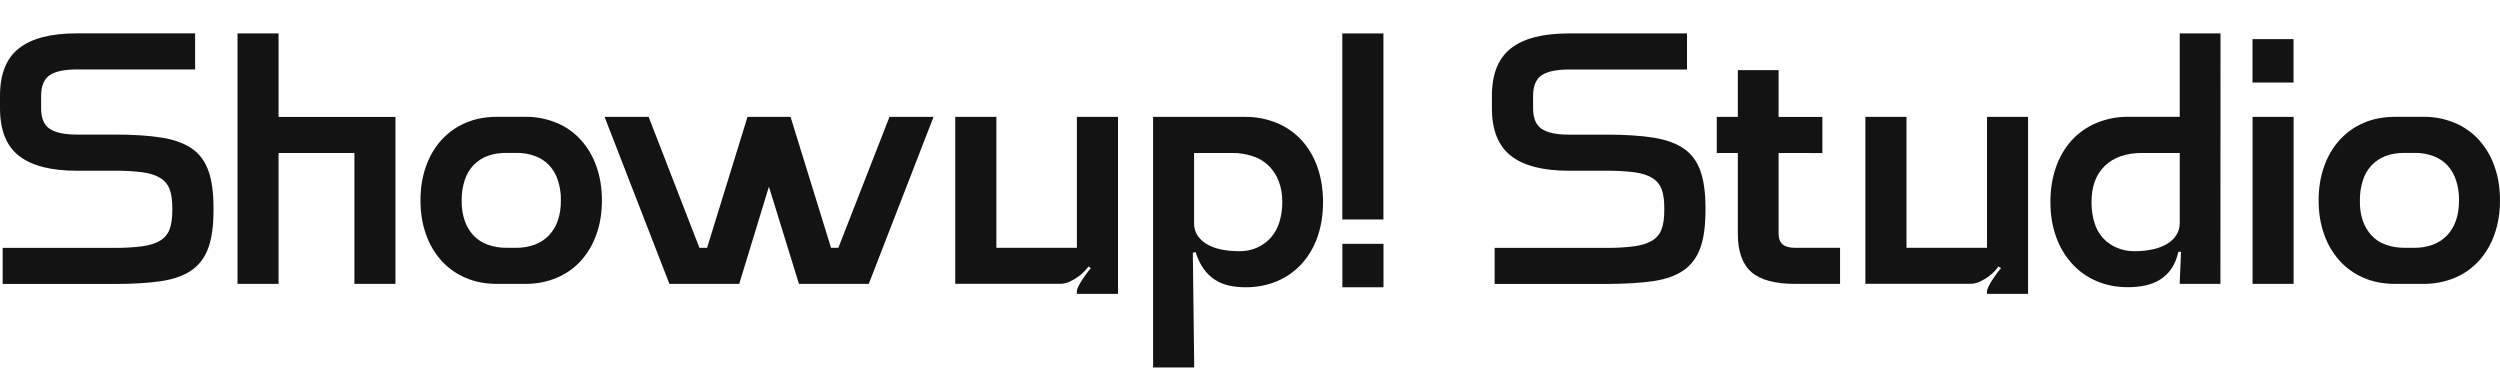
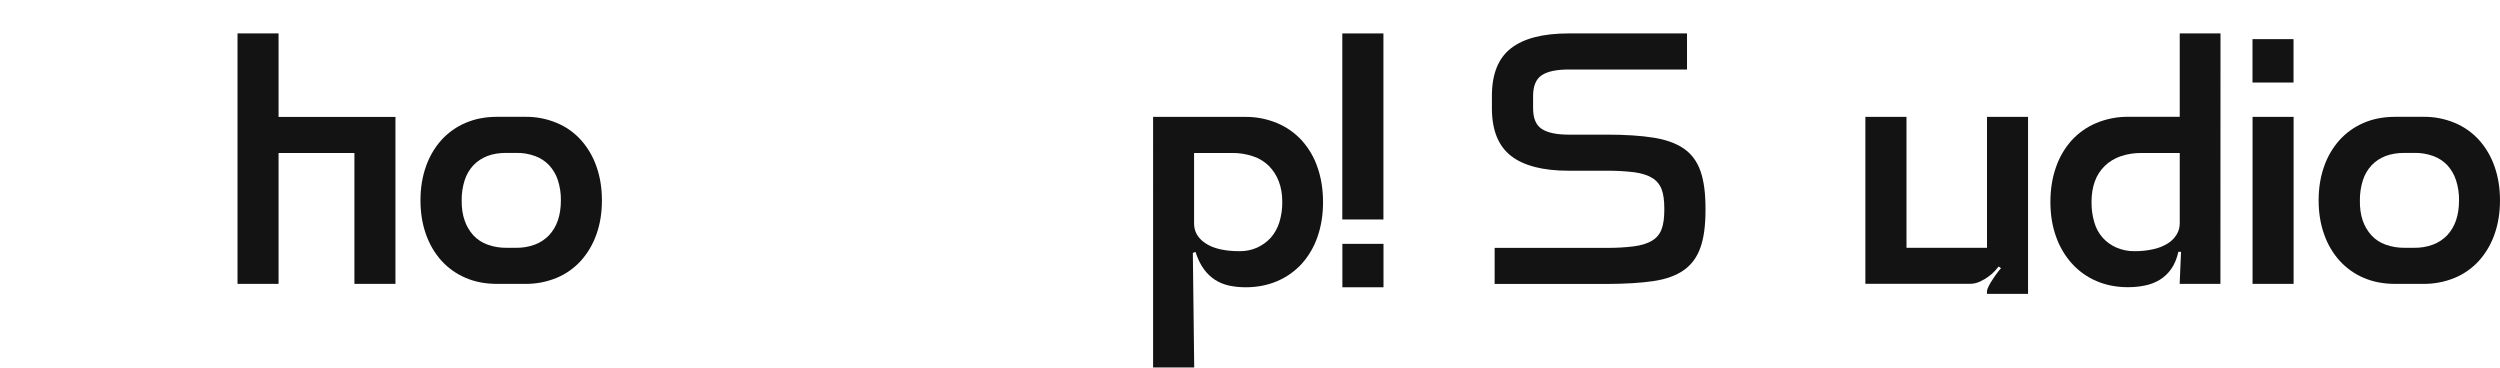
<svg xmlns="http://www.w3.org/2000/svg" id="Layer_1" x="0px" y="0px" viewBox="0 0 3477.6 512" style="enable-background:new 0 0 3477.6 512;" xml:space="preserve">
  <style type="text/css">	.st0{fill:#131313;}</style>
-   <path class="st0" d="M197.9,342.6c10.2-1.4,18.5-4,24.9-7.9c6.1-3.6,10.8-9.3,13.2-16c2.5-6.8,3.7-15.5,3.7-26v-3.2 c0-10.8-1.2-19.6-3.7-26.2c-2.5-6.6-7.1-12.2-13.2-15.8c-6.4-3.9-14.6-6.5-24.9-7.9c-12.6-1.5-25.4-2.2-38.1-2.1h-53 c-35.9,0-62.7-6.9-80.4-20.7S0,180.9,0,150.5v-17.2C0,103,8.8,80.9,26.5,67.1s44.4-20.7,80.4-20.7h164.5v50.2H106.9 c-17,0-29.6,2.6-37.6,7.9s-12.1,14.9-12.1,28.8v17.2c0,13.9,4,23.5,12.1,28.8c8.1,5.3,20.6,7.9,37.6,7.9h53 c25.7,0,47.3,1.4,64.8,4.2s31.6,7.9,42.3,15.3c10.7,7.4,18.3,17.8,23,31.1s7,30.5,7,51.6v3.2c0,21.1-2.3,38.3-7,51.6 c-4.7,13.3-12.3,23.8-23,31.4c-10.7,7.6-24.8,12.7-42.3,15.4s-39.1,4-64.8,4H3.7v-50.2h156.1C172.6,344.9,185.3,344.2,197.9,342.6z" />
  <path class="st0" d="M550.1,394.9H493V212.8H387.5v182.1h-57.1V46.5h57.1v116.2h162.6V394.9z" />
  <path class="st0" d="M647.7,386.5c-12.7-5.4-24.2-13.5-33.5-23.7c-9.6-10.7-16.9-23.2-21.6-36.7c-5.1-14.2-7.7-30-7.7-47.4 s2.6-33.1,7.7-47.4c4.7-13.5,12-26,21.6-36.7c9.3-10.2,20.7-18.3,33.5-23.7c13-5.6,27.6-8.4,43.7-8.4h39.5 c14.9-0.2,29.7,2.7,43.4,8.4c12.8,5.3,24.4,13.4,33.7,23.7c9.6,10.7,16.9,23.2,21.6,36.7c5.1,14.3,7.7,30.1,7.7,47.4 c0,17.3-2.5,33.1-7.7,47.4c-4.7,13.5-12,26-21.6,36.7c-9.4,10.3-20.9,18.4-33.7,23.7c-13.8,5.7-28.5,8.5-43.4,8.4h-39.5 C675.2,394.9,660.7,392.1,647.7,386.5z M646.3,306.6c2.6,7.7,6.7,14.7,12.1,20.7c5.5,5.8,12.2,10.3,19.8,13 c8.6,3.1,17.6,4.5,26.7,4.4h12.5c9,0.2,18-1.3,26.5-4.4c7.5-2.8,14.2-7.2,19.8-13c5.5-5.9,9.7-13,12.3-20.7 c2.8-8.1,4.2-17.3,4.2-27.9c0.2-9.5-1.3-19-4.2-28.1c-2.5-7.7-6.6-14.7-12.1-20.7c-5.4-5.7-12.1-10.1-19.5-12.8 c-8.5-3.1-17.5-4.6-26.5-4.4h-13.9c-9.9,0-18.7,1.5-26.2,4.4c-7.3,2.8-13.9,7.1-19.3,12.8c-5.5,5.9-9.6,13-12.1,20.7 c-2.9,9.1-4.3,18.6-4.2,28.1C642.1,289.3,643.5,298.6,646.3,306.6L646.3,306.6z" />
-   <path class="st0" d="M1237.3,162.6h61.3l-90.1,232.3h-97.1l-41.8-135.2l-41.3,135.2h-97.1L841,162.6h61.3l70.6,182.1h10.7 l56.2-182.1h59.9l56.3,182.1h10.2L1237.3,162.6z" />
-   <path class="st0" d="M1497.9,405.1c0-1.5,0.8-3.9,2.3-7c1.7-3.3,3.5-6.5,5.6-9.5c2.2-3.3,4.3-6.4,6.5-9.3c1.6-2.2,3.3-4.3,5.1-6.3 l-3.2-2.3c-0.9,1.2-2.6,3.2-4.9,5.8c-2.7,2.9-5.6,5.6-8.8,7.9c-3.8,2.8-7.8,5.2-12.1,7.2c-4.6,2.2-9.6,3.3-14.6,3.2h-145V162.6h57.2 v182.1h112V162.6h57.2v246.2h-57.2L1497.9,405.1z" />
  <path class="st0" d="M1732.1,162.6c15.2-0.2,30.3,2.8,44.4,8.6c13.1,5.5,24.8,13.7,34.4,24.2c9.7,10.9,17.2,23.6,21.8,37.4 c5.1,14.6,7.7,30.7,7.7,48.3c0,17.7-2.6,33.8-7.7,48.3c-4.7,13.8-12.1,26.5-21.8,37.4c-9.5,10.4-21.2,18.7-34.1,24.2 c-13.3,5.7-28,8.6-44.1,8.6c-7.7,0-15.3-0.7-22.8-2.3c-6.9-1.5-13.5-4.1-19.5-7.9c-6.2-4-11.5-9.1-15.8-15.1 c-4.7-6.3-8.5-14.3-11.6-23.9l-3.7,1.4l1.9,159.3h-57.2V162.6H1732.1z M1661,310.8c0,11.5,5.4,20.8,16.3,27.9 c10.8,7.1,26.5,10.7,46.9,10.7c8.4,0.1,16.7-1.5,24.4-4.9c7.1-3.2,13.5-7.8,18.8-13.5c5.5-6.2,9.6-13.5,12.1-21.4 c2.9-9.2,4.3-18.9,4.2-28.6c0-10.8-1.6-20.4-4.9-28.8c-3-8-7.7-15.3-13.7-21.4c-6.2-6.1-13.8-10.7-22.1-13.4 c-9.5-3.2-19.5-4.8-29.5-4.6H1661V310.8z" />
  <path class="st0" d="M1924.4,46.5v258.8h-57.2V46.5H1924.4z M1867.3,339.2h57.2v60.4h-57.2V339.2z" />
  <path class="st0" d="M2273.3,342.6c10.2-1.4,18.5-4,24.9-7.9c6.1-3.6,10.8-9.3,13.2-16c2.5-6.8,3.7-15.5,3.7-26v-3.2 c0-10.8-1.2-19.6-3.7-26.2c-2.5-6.6-7.1-12.2-13.2-15.8c-6.4-3.9-14.6-6.5-24.9-7.9c-12.6-1.5-25.4-2.2-38.1-2.1h-53 c-35.9,0-62.7-6.9-80.4-20.7c-17.6-13.8-26.5-35.8-26.5-66.2v-17.2c0-30.4,8.8-52.4,26.5-66.2c17.7-13.8,44.5-20.7,80.4-20.7h164.5 v50.2h-164.4c-17,0-29.6,2.6-37.6,7.9s-12.1,14.9-12.1,28.8v17.2c0,13.9,4,23.5,12.1,28.8c8.1,5.3,20.6,7.9,37.6,7.9h53 c25.7,0,47.3,1.4,64.8,4.2c17.5,2.8,31.6,7.9,42.3,15.3c10.7,7.4,18.3,17.8,23,31.1s7,30.5,7,51.6v3.2c0,21.1-2.3,38.3-7,51.6 c-4.7,13.3-12.3,23.8-23,31.4c-10.7,7.6-24.8,12.7-42.3,15.3s-39.1,3.9-64.8,4h-156.2v-50.2h156.1 C2248,344.9,2260.7,344.2,2273.3,342.6z" />
-   <path class="st0" d="M2474.1,212.8v112c0,7.1,1.9,12.2,5.8,15.3c3.9,3.1,9.7,4.6,17.4,4.6h62.3v50.2h-62.3 c-28.2,0-48.6-5.5-61.1-16.5s-18.8-28.7-18.8-53.2V212.8h-29.3v-50.2h29.3V97.6h56.7v65.1h60.9v50.2L2474.1,212.8z" />
  <path class="st0" d="M2764,405.1c0-1.5,0.8-3.9,2.3-7c1.7-3.3,3.5-6.5,5.6-9.5c2.2-3.3,4.3-6.4,6.5-9.3c1.6-2.2,3.3-4.3,5.1-6.3 l-3.3-2.3c-0.9,1.2-2.6,3.2-4.9,5.8c-2.7,2.9-5.6,5.6-8.8,7.9c-3.8,2.8-7.8,5.2-12.1,7.2c-4.6,2.2-9.6,3.3-14.6,3.2h-145V162.6h57.2 v182.1h112V162.6h57.1v246.2H2764V405.1z" />
  <path class="st0" d="M3088.7,394.9h-56.7l1.9-44.6h-3.7c-2.2,9.6-5.5,17.6-10,23.9c-4.2,6.1-9.7,11.2-16,15.1 c-6.4,3.8-13.4,6.5-20.7,7.9c-7.7,1.6-15.6,2.3-23.5,2.3c-16.1,0-30.7-2.9-43.9-8.6c-12.9-5.5-24.5-13.8-33.9-24.2 c-9.8-10.9-17.3-23.6-22.1-37.4c-5.3-14.6-7.9-30.7-7.9-48.3c0-17.7,2.6-33.8,7.7-48.3c4.7-13.8,12.1-26.5,21.8-37.4 c9.6-10.5,21.3-18.7,34.4-24.2c14.1-5.8,29.2-8.8,44.4-8.6h71.6V46.5h56.7L3088.7,394.9z M2979.1,212.8c-10-0.1-19.9,1.4-29.3,4.6 c-8.2,2.8-15.8,7.4-22.1,13.5c-6.1,6-10.8,13.3-13.7,21.4c-3.1,8.4-4.6,18-4.6,28.8c-0.1,9.7,1.2,19.3,4,28.6 c2.3,7.9,6.3,15.2,11.8,21.3c5.3,5.8,11.8,10.4,19.1,13.5c7.8,3.3,16.2,5,24.6,4.9c9,0.1,17.9-0.8,26.7-2.8c7-1.5,13.7-4.2,19.8-7.9 c5-3.1,9.2-7.3,12.3-12.3c2.9-4.7,4.4-10.1,4.4-15.6v-98L2979.1,212.8z" />
  <path class="st0" d="M3133.3,54.4h57.1v60.4h-57.1V54.4z M3190.5,394.9h-57.1V162.6h57.1V394.9z" />
  <path class="st0" d="M3288,386.5c-12.7-5.4-24.1-13.5-33.4-23.7c-9.6-10.7-16.9-23.2-21.6-36.7c-5.1-14.2-7.7-30-7.7-47.4 c0-17.4,2.6-33.1,7.7-47.4c4.7-13.5,12-26,21.6-36.7c9.3-10.2,20.7-18.3,33.4-23.7c13-5.6,27.6-8.4,43.7-8.4h39.5 c14.9-0.2,29.7,2.7,43.4,8.4c12.8,5.3,24.3,13.4,33.7,23.7c9.6,10.7,16.9,23.2,21.6,36.7c5.1,14.3,7.7,30,7.7,47.4 c0,17.3-2.6,33.1-7.7,47.4c-4.7,13.5-12,26-21.6,36.7c-9.4,10.3-20.9,18.4-33.7,23.7c-13.8,5.7-28.5,8.5-43.4,8.4h-39.5 C3315.6,394.9,3301,392.1,3288,386.5z M3286.6,306.6c2.6,7.7,6.7,14.7,12.1,20.7c5.4,5.9,12.2,10.3,19.8,13 c8.6,3.1,17.6,4.5,26.7,4.4h12.6c9,0.2,18-1.3,26.5-4.4c7.5-2.8,14.2-7.2,19.8-13c5.5-5.9,9.7-13,12.3-20.7 c2.8-8.1,4.2-17.3,4.2-27.9c0.2-9.5-1.3-19-4.2-28.1c-2.5-7.7-6.6-14.7-12-20.7c-5.4-5.7-12.1-10.1-19.5-12.8 c-8.5-3.1-17.5-4.6-26.5-4.4h-13.9c-9.9,0-18.7,1.5-26.2,4.4c-7.3,2.8-13.9,7.1-19.3,12.8c-5.5,5.9-9.6,13-12.1,20.7 c-2.9,9.1-4.3,18.6-4.2,28.1C3282.5,289.3,3283.9,298.6,3286.6,306.6L3286.6,306.6z" />
</svg>